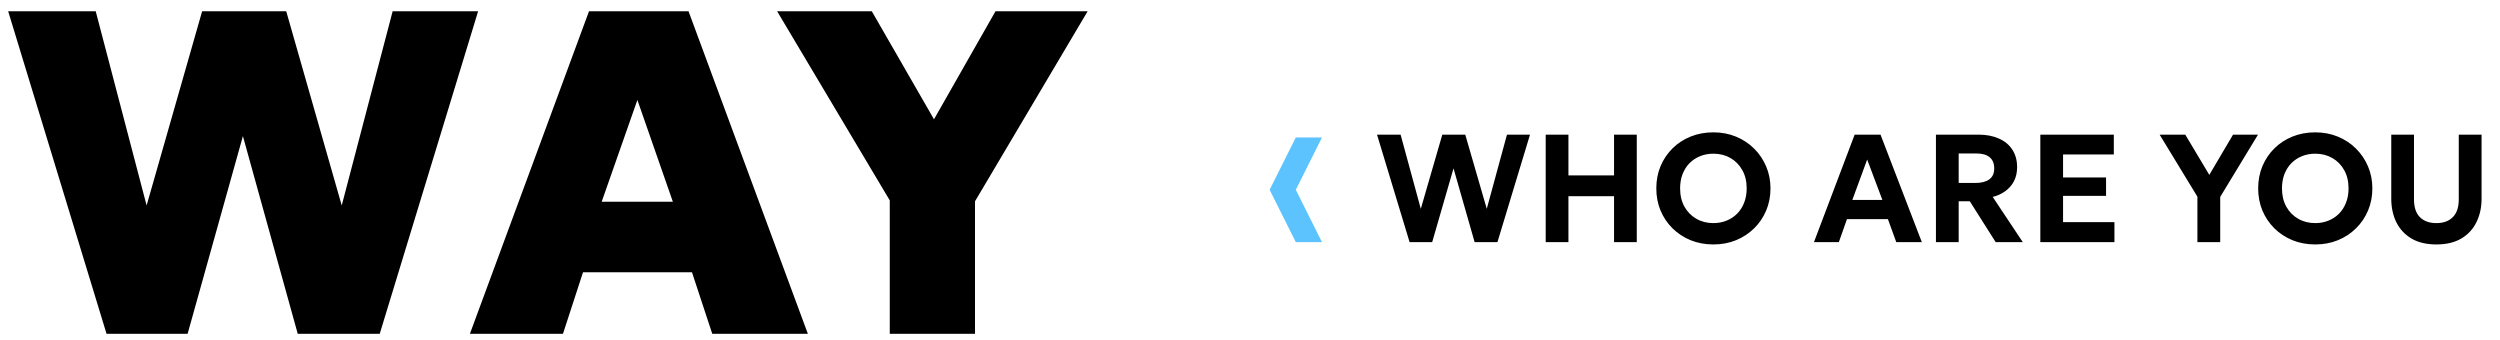
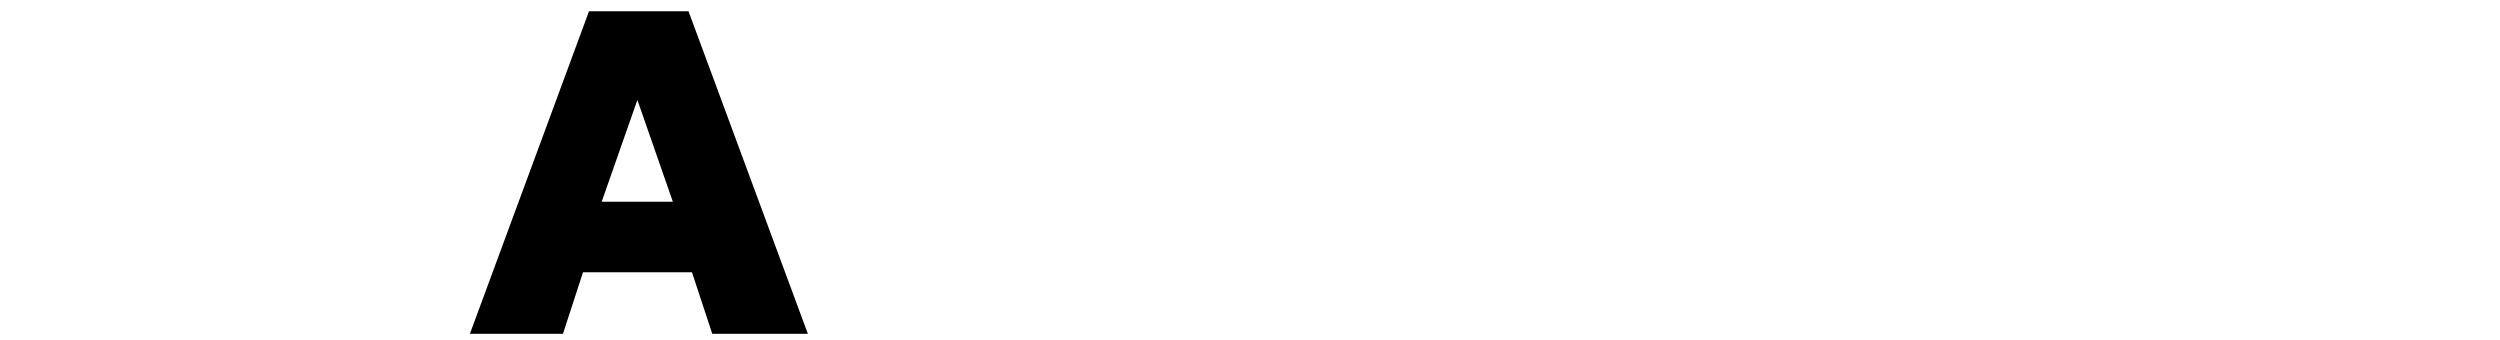
<svg xmlns="http://www.w3.org/2000/svg" width="191" height="26" viewBox="0 0 191 26" fill="none">
-   <path d="M67.978 25.5V15.31L59.372 0.86H66.605L71.357 9.114L76.056 0.86H83.096L74.49 15.38V25.5H67.978Z" fill="black" />
  <path d="M35.901 25.5L45 0.86H52.603L61.72 25.5H54.416L52.867 20.801H44.542L43.011 25.5H35.901ZM45.968 15.415H51.407L48.696 7.636L45.968 15.415Z" fill="black" />
-   <path d="M8.139 25.5L0.624 0.86H7.312L11.201 15.697L15.443 0.86H21.867L26.108 15.697L29.998 0.86H36.528L29.012 25.5H22.747L18.558 10.399L14.334 25.5H8.139Z" fill="black" />
-   <path d="M107.693 18.5L105.205 10.287H107.006L108.549 15.954L110.192 10.287H111.946L113.589 15.954L115.132 10.287H116.892L114.404 18.5H112.662L111.049 12.862L109.418 18.5H107.693ZM118.092 18.5V10.287H119.828V13.402H123.313V10.287H125.05V18.5H123.313V14.992H119.828V18.5H118.092ZM130.901 18.676C130.275 18.676 129.696 18.568 129.164 18.353C128.632 18.134 128.171 17.831 127.78 17.444C127.389 17.057 127.083 16.603 126.864 16.083C126.649 15.563 126.542 15 126.542 14.393C126.542 13.783 126.649 13.218 126.864 12.698C127.083 12.178 127.389 11.724 127.78 11.337C128.171 10.95 128.632 10.648 129.164 10.433C129.696 10.218 130.275 10.111 130.901 10.111C131.526 10.111 132.103 10.22 132.631 10.439C133.163 10.658 133.625 10.963 134.016 11.354C134.411 11.745 134.718 12.201 134.937 12.721C135.156 13.238 135.265 13.795 135.265 14.393C135.265 15 135.156 15.563 134.937 16.083C134.718 16.603 134.411 17.057 134.016 17.444C133.625 17.831 133.163 18.134 132.631 18.353C132.103 18.568 131.526 18.676 130.901 18.676ZM130.901 17.045C131.264 17.045 131.601 16.983 131.91 16.857C132.219 16.732 132.489 16.554 132.719 16.323C132.95 16.089 133.128 15.809 133.253 15.485C133.382 15.16 133.447 14.796 133.447 14.393C133.447 13.857 133.335 13.392 133.112 12.997C132.889 12.598 132.586 12.289 132.203 12.07C131.82 11.851 131.386 11.742 130.901 11.742C130.541 11.742 130.205 11.804 129.892 11.929C129.583 12.055 129.313 12.232 129.082 12.463C128.855 12.694 128.677 12.974 128.548 13.302C128.423 13.627 128.36 13.991 128.36 14.393C128.36 14.929 128.472 15.396 128.695 15.796C128.918 16.191 129.221 16.497 129.604 16.716C129.987 16.936 130.42 17.045 130.901 17.045ZM138.586 18.5L141.695 10.287H143.672L146.829 18.5H144.875L144.236 16.74H141.109L140.487 18.5H138.586ZM141.519 15.273H143.813L142.652 12.188L141.519 15.273ZM147.906 18.5V10.287H151.162C151.757 10.287 152.275 10.386 152.717 10.586C153.163 10.781 153.505 11.065 153.744 11.437C153.986 11.808 154.107 12.252 154.107 12.768C154.107 13.175 154.027 13.533 153.867 13.842C153.707 14.147 153.486 14.401 153.204 14.604C152.926 14.808 152.606 14.955 152.242 15.044L154.542 18.5H152.471L150.494 15.379H149.643V18.5H147.906ZM149.643 13.977H150.934C151.379 13.977 151.727 13.887 151.978 13.707C152.232 13.523 152.359 13.245 152.359 12.874C152.359 12.491 152.242 12.203 152.007 12.011C151.776 11.82 151.438 11.724 150.992 11.724H149.643V13.977ZM155.881 18.5V10.287H161.496V11.8H157.618V13.56H160.903V14.962H157.618V16.969H161.543V18.5H155.881ZM167.882 18.5V15.027L164.996 10.287H166.955L168.791 13.361L170.604 10.287H172.511L169.624 15.044V18.5H167.882ZM176.883 18.676C176.257 18.676 175.678 18.568 175.146 18.353C174.615 18.134 174.153 17.831 173.762 17.444C173.371 17.057 173.066 16.603 172.847 16.083C172.632 15.563 172.524 15 172.524 14.393C172.524 13.783 172.632 13.218 172.847 12.698C173.066 12.178 173.371 11.724 173.762 11.337C174.153 10.95 174.615 10.648 175.146 10.433C175.678 10.218 176.257 10.111 176.883 10.111C177.509 10.111 178.086 10.22 178.614 10.439C179.146 10.658 179.607 10.963 179.998 11.354C180.393 11.745 180.7 12.201 180.919 12.721C181.138 13.238 181.248 13.795 181.248 14.393C181.248 15 181.138 15.563 180.919 16.083C180.7 16.603 180.393 17.057 179.998 17.444C179.607 17.831 179.146 18.134 178.614 18.353C178.086 18.568 177.509 18.676 176.883 18.676ZM176.883 17.045C177.247 17.045 177.583 16.983 177.892 16.857C178.201 16.732 178.471 16.554 178.702 16.323C178.932 16.089 179.11 15.809 179.236 15.485C179.365 15.16 179.429 14.796 179.429 14.393C179.429 13.857 179.318 13.392 179.095 12.997C178.872 12.598 178.569 12.289 178.185 12.07C177.802 11.851 177.368 11.742 176.883 11.742C176.523 11.742 176.187 11.804 175.874 11.929C175.565 12.055 175.295 12.232 175.064 12.463C174.837 12.694 174.66 12.974 174.53 13.302C174.405 13.627 174.343 13.991 174.343 14.393C174.343 14.929 174.454 15.396 174.677 15.796C174.9 16.191 175.203 16.497 175.586 16.716C175.97 16.936 176.402 17.045 176.883 17.045ZM186.142 18.676C185.384 18.676 184.748 18.525 184.236 18.224C183.727 17.919 183.342 17.505 183.08 16.98C182.822 16.453 182.693 15.852 182.693 15.18V10.287H184.429V15.226C184.429 15.836 184.58 16.292 184.881 16.593C185.186 16.895 185.607 17.045 186.142 17.045C186.674 17.045 187.091 16.895 187.392 16.593C187.697 16.292 187.85 15.836 187.85 15.226V10.287H189.592V15.18C189.592 15.848 189.461 16.447 189.199 16.975C188.941 17.503 188.555 17.919 188.043 18.224C187.531 18.525 186.897 18.676 186.142 18.676Z" fill="black" />
-   <path d="M101 10.5H99L97 14.5L99 18.5H101L99 14.5L101 10.5Z" fill="#5CC3FF" />
</svg>